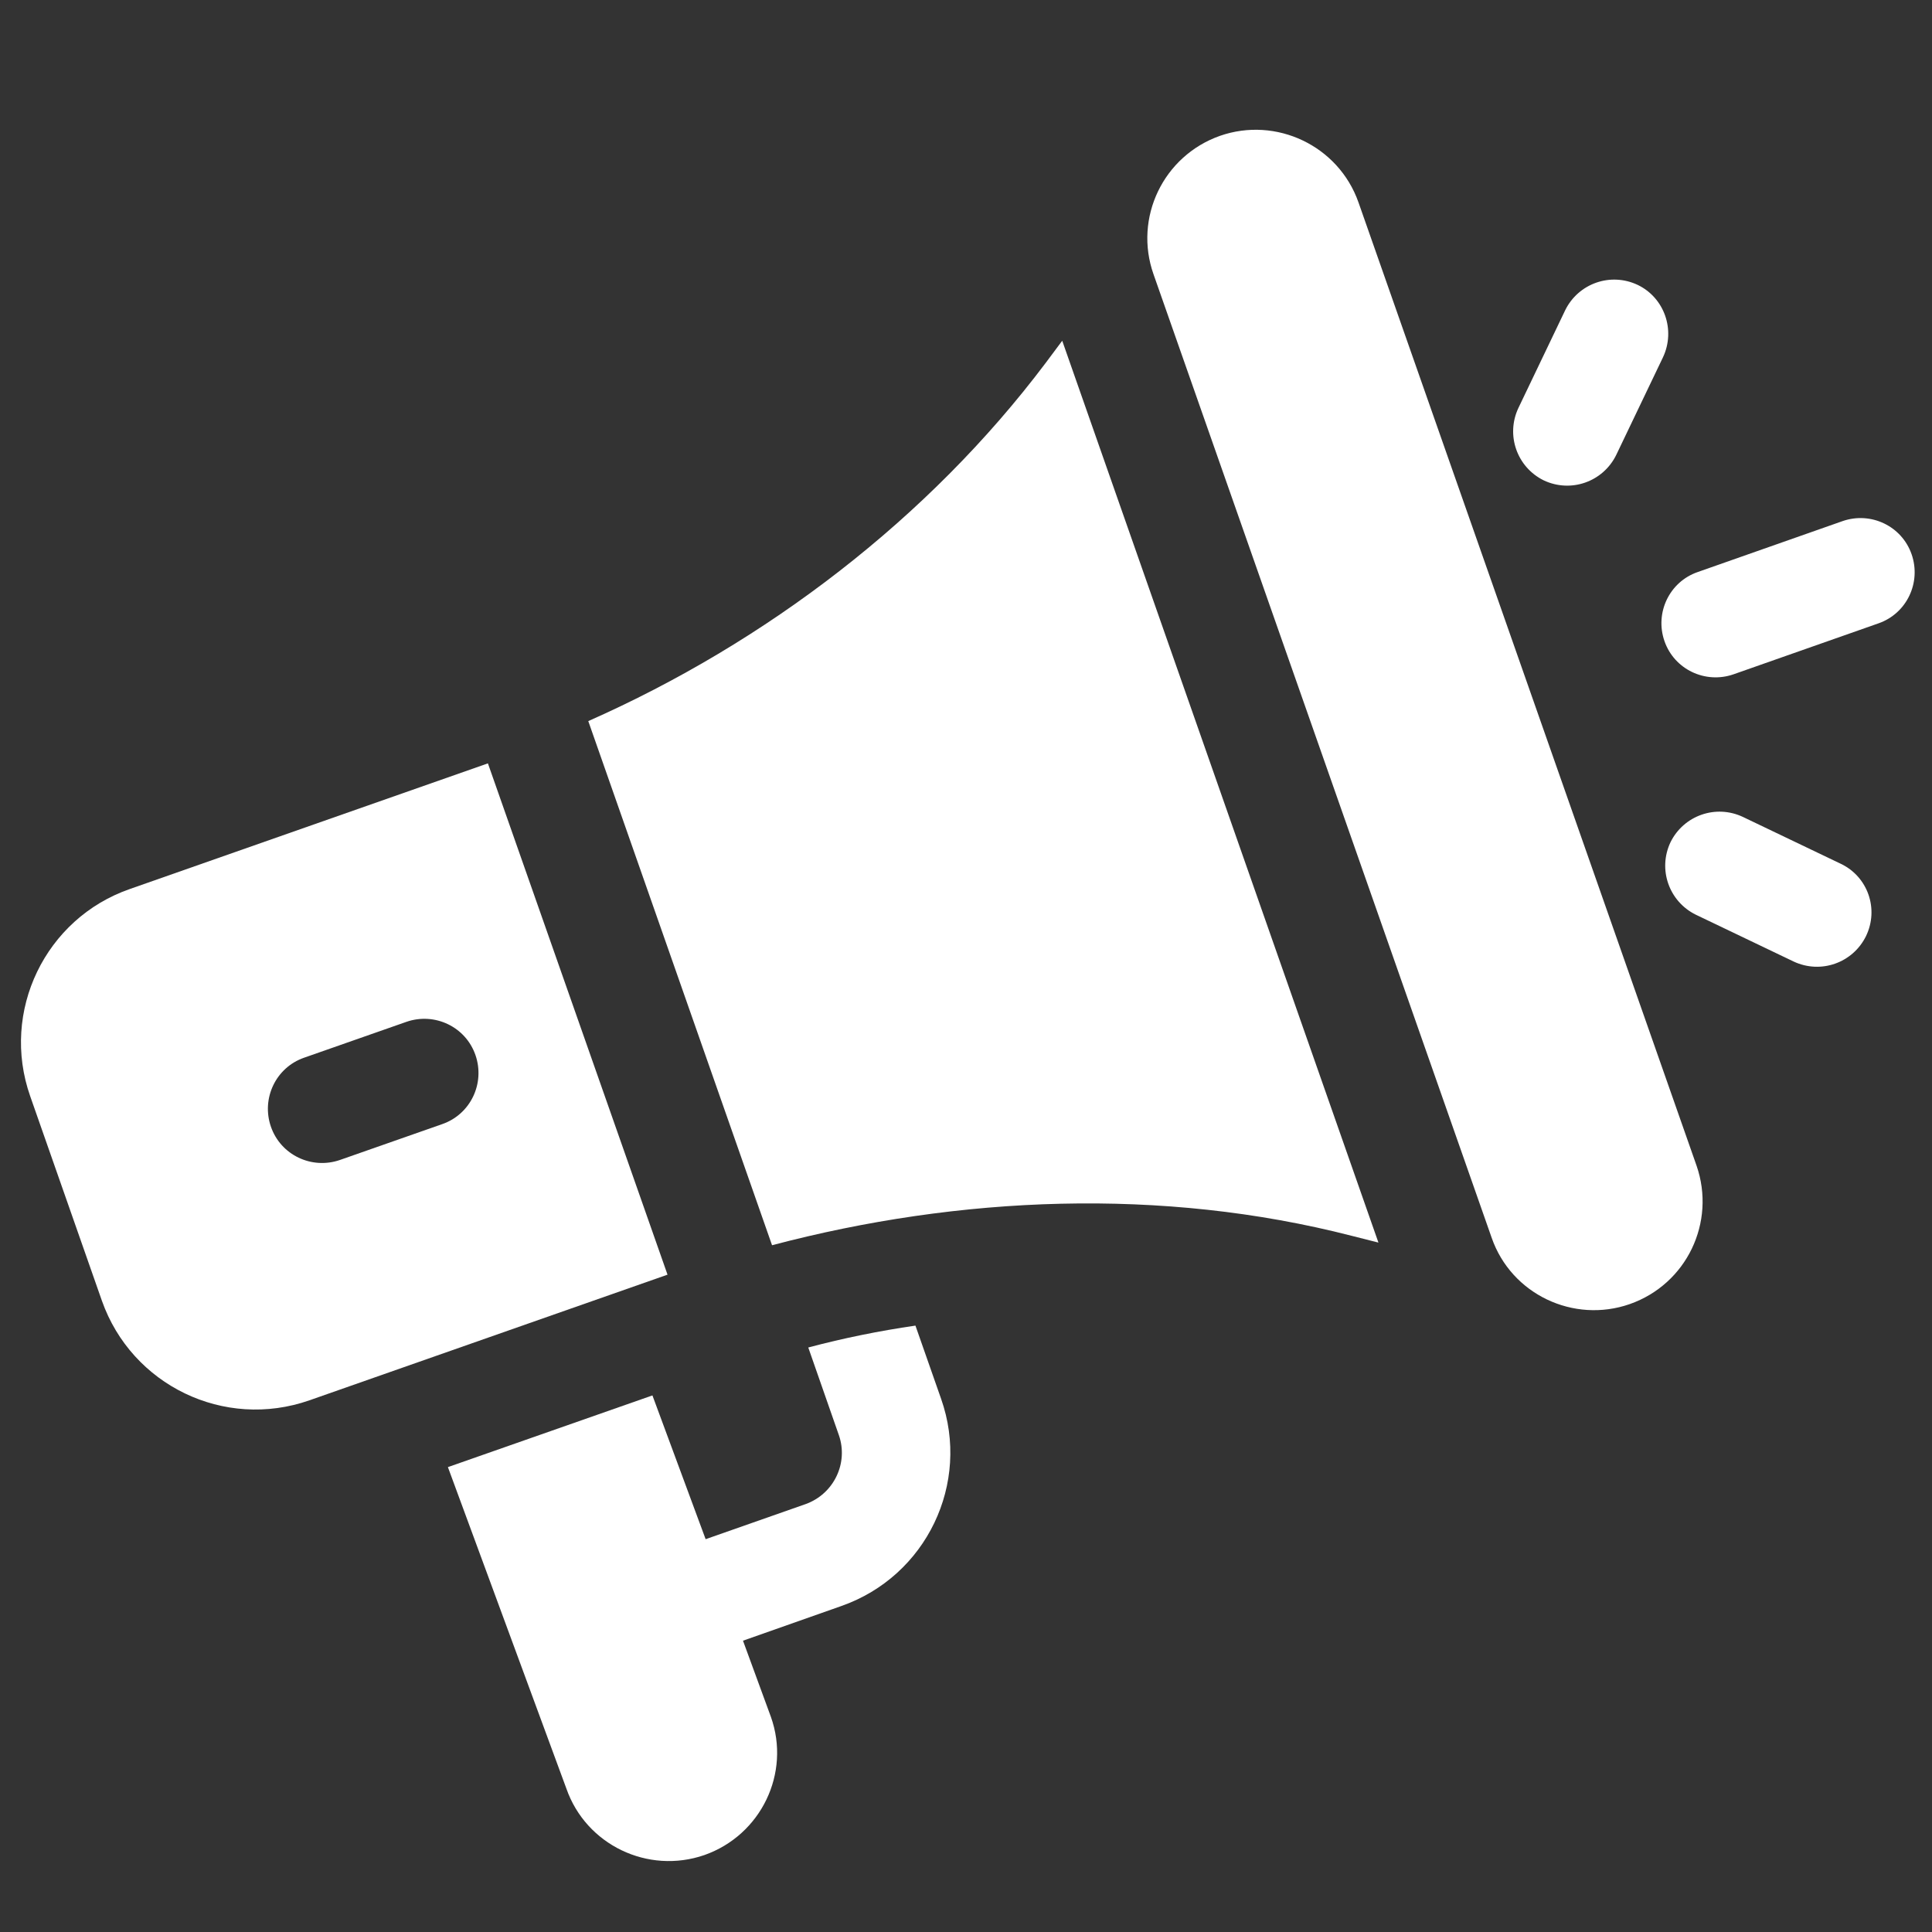
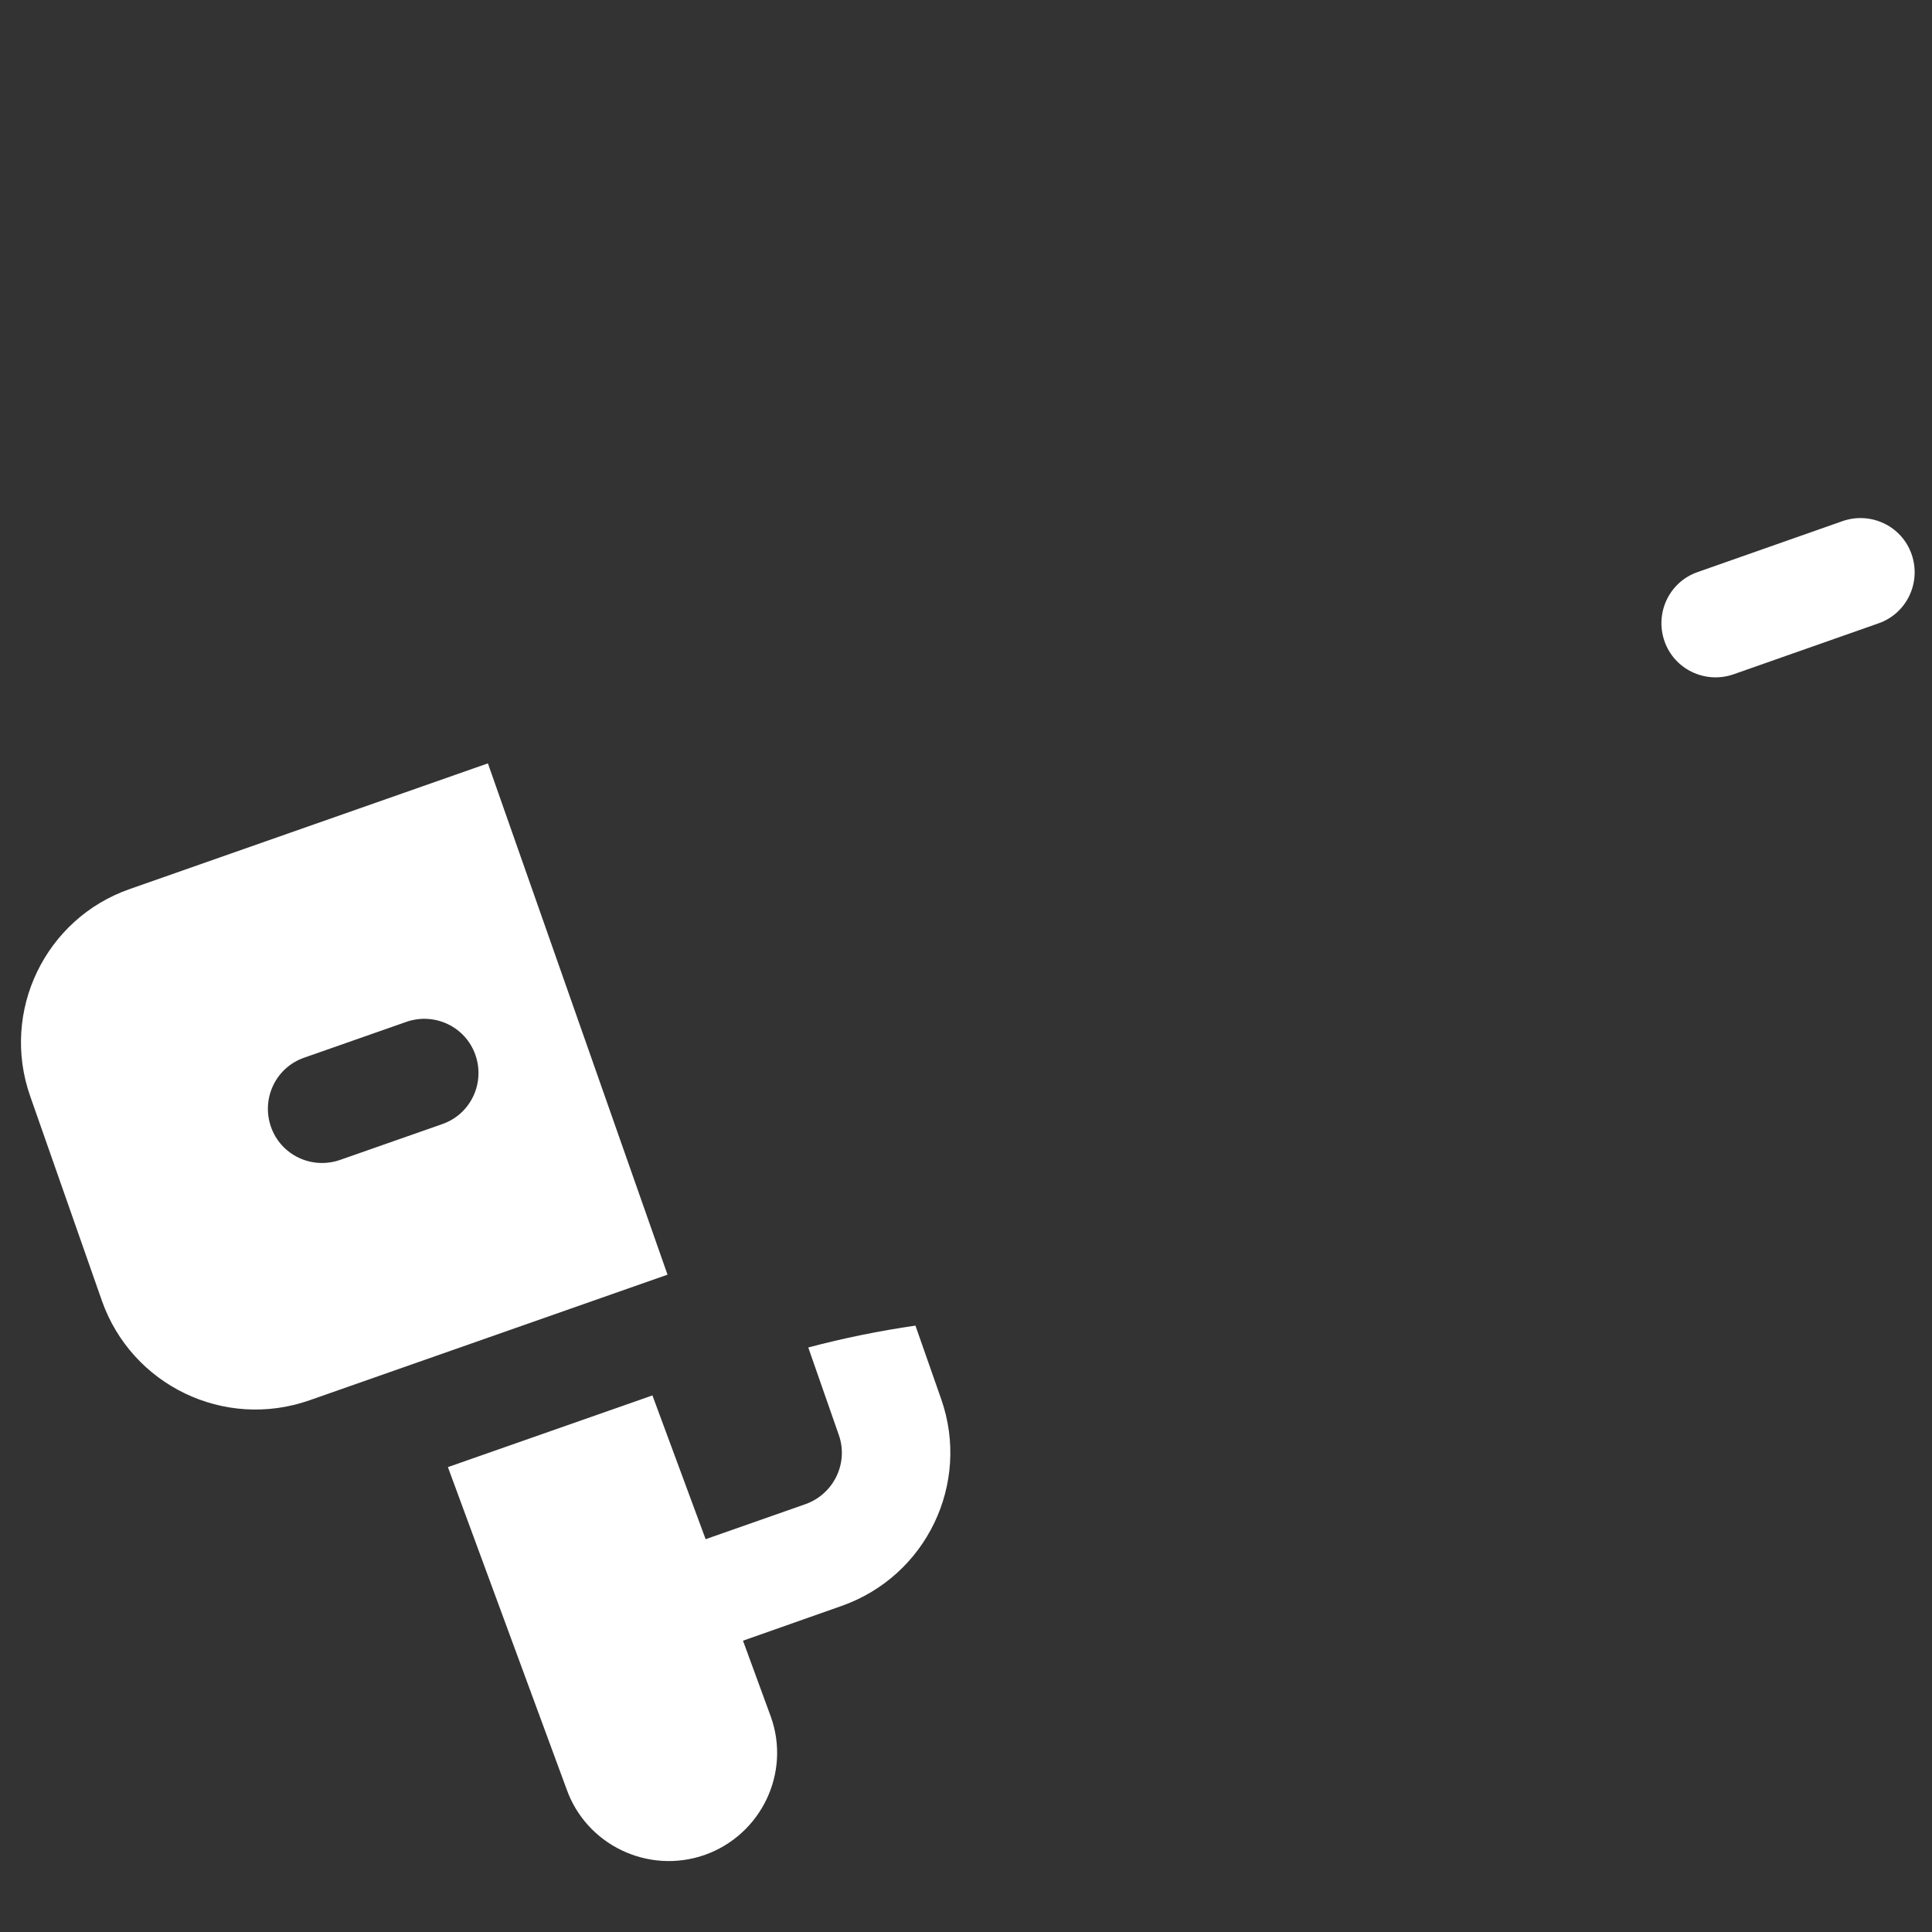
<svg xmlns="http://www.w3.org/2000/svg" id="Capa_1" x="0px" y="0px" viewBox="0 0 512 512" style="enable-background:new 0 0 512 512;" xml:space="preserve">
  <rect x="0" y="0" width="512" height="512" fill="#333333" stroke="none" />
  <style type="text/css">
	.st0{fill:#FFFFFF;}
</style>
  <g>
    <g>
-       <path class="st0" d="M449.6,308.9L360,53.6c-5.3-15-21.8-22.8-36.7-17.6c-15,5.3-22.9,21.7-17.6,36.7l89.6,255.3    c5.2,15,21.7,22.8,36.6,17.6C447,340.3,454.8,323.9,449.6,308.9z" />
-     </g>
+       </g>
  </g>
  <g>
    <g>
-       <path class="st0" d="M281.5,90.3l-4.4,5.9c-31.1,41.3-74.2,74.1-121.2,94.9L204.6,330c49.6-13.1,103.4-15.4,153.6-2.5l7.1,1.8    L281.5,90.3z" />
-     </g>
+       </g>
  </g>
  <g>
    <g>
      <path class="st0" d="M129.3,202.3l-94.9,33.3C12,243.4,0.1,268,8,290.5l19,54.2c7.9,22.4,32.4,34.3,55,26.4l94.9-33.3L129.3,202.3    z M90.1,307.4c-7.5,2.6-15.7-1.3-18.3-8.8c-2.6-7.5,1.3-15.7,8.8-18.3l27.1-9.5c7.5-2.6,15.7,1.3,18.3,8.8s-1.3,15.7-8.8,18.3    L90.1,307.4z" />
    </g>
  </g>
  <g>
    <g>
      <path class="st0" d="M196.9,434.8l26.1-9.2c22.5-7.9,34.3-32.5,26.4-54.9l-6.8-19.4c-9.6,1.4-19,3.3-28.4,5.8l8.1,23.2    c2.6,7.4-1.3,15.6-8.8,18.3l-26.5,9.3l-14.1-38.1l-54.2,19l31.4,85.2c5.2,14.9,21.6,22.8,36.6,17.6c15-5.3,22.9-21.7,17.6-36.6    L196.9,434.8z" />
    </g>
  </g>
  <g>
    <g>
-       <path class="st0" d="M434,75.5c-7.2-3.4-15.7-0.4-19.2,6.7l-12.4,25.9c-3.4,7.2-0.4,15.7,6.7,19.2c7.2,3.4,15.7,0.4,19.2-6.7    l12.4-25.9C444.1,87.5,441.1,78.9,434,75.5z" />
-     </g>
+       </g>
  </g>
  <g>
    <g>
-       <path class="st0" d="M487.8,228.9l-25.9-12.4c-7.2-3.4-15.7-0.4-19.2,6.7c-3.4,7.2-0.4,15.7,6.7,19.2l25.9,12.4    c7.2,3.4,15.7,0.4,19.2-6.7C498,240.9,495,232.3,487.8,228.9z" />
-     </g>
+       </g>
  </g>
  <g>
    <g>
      <path class="st0" d="M506.6,146.9c-2.6-7.5-10.8-11.4-18.3-8.8l-38.4,13.5c-7.5,2.6-11.4,10.8-8.8,18.3    c2.6,7.5,10.8,11.4,18.3,8.8l38.4-13.5C505.3,162.6,509.2,154.4,506.6,146.9z" />
    </g>
  </g>
</svg>